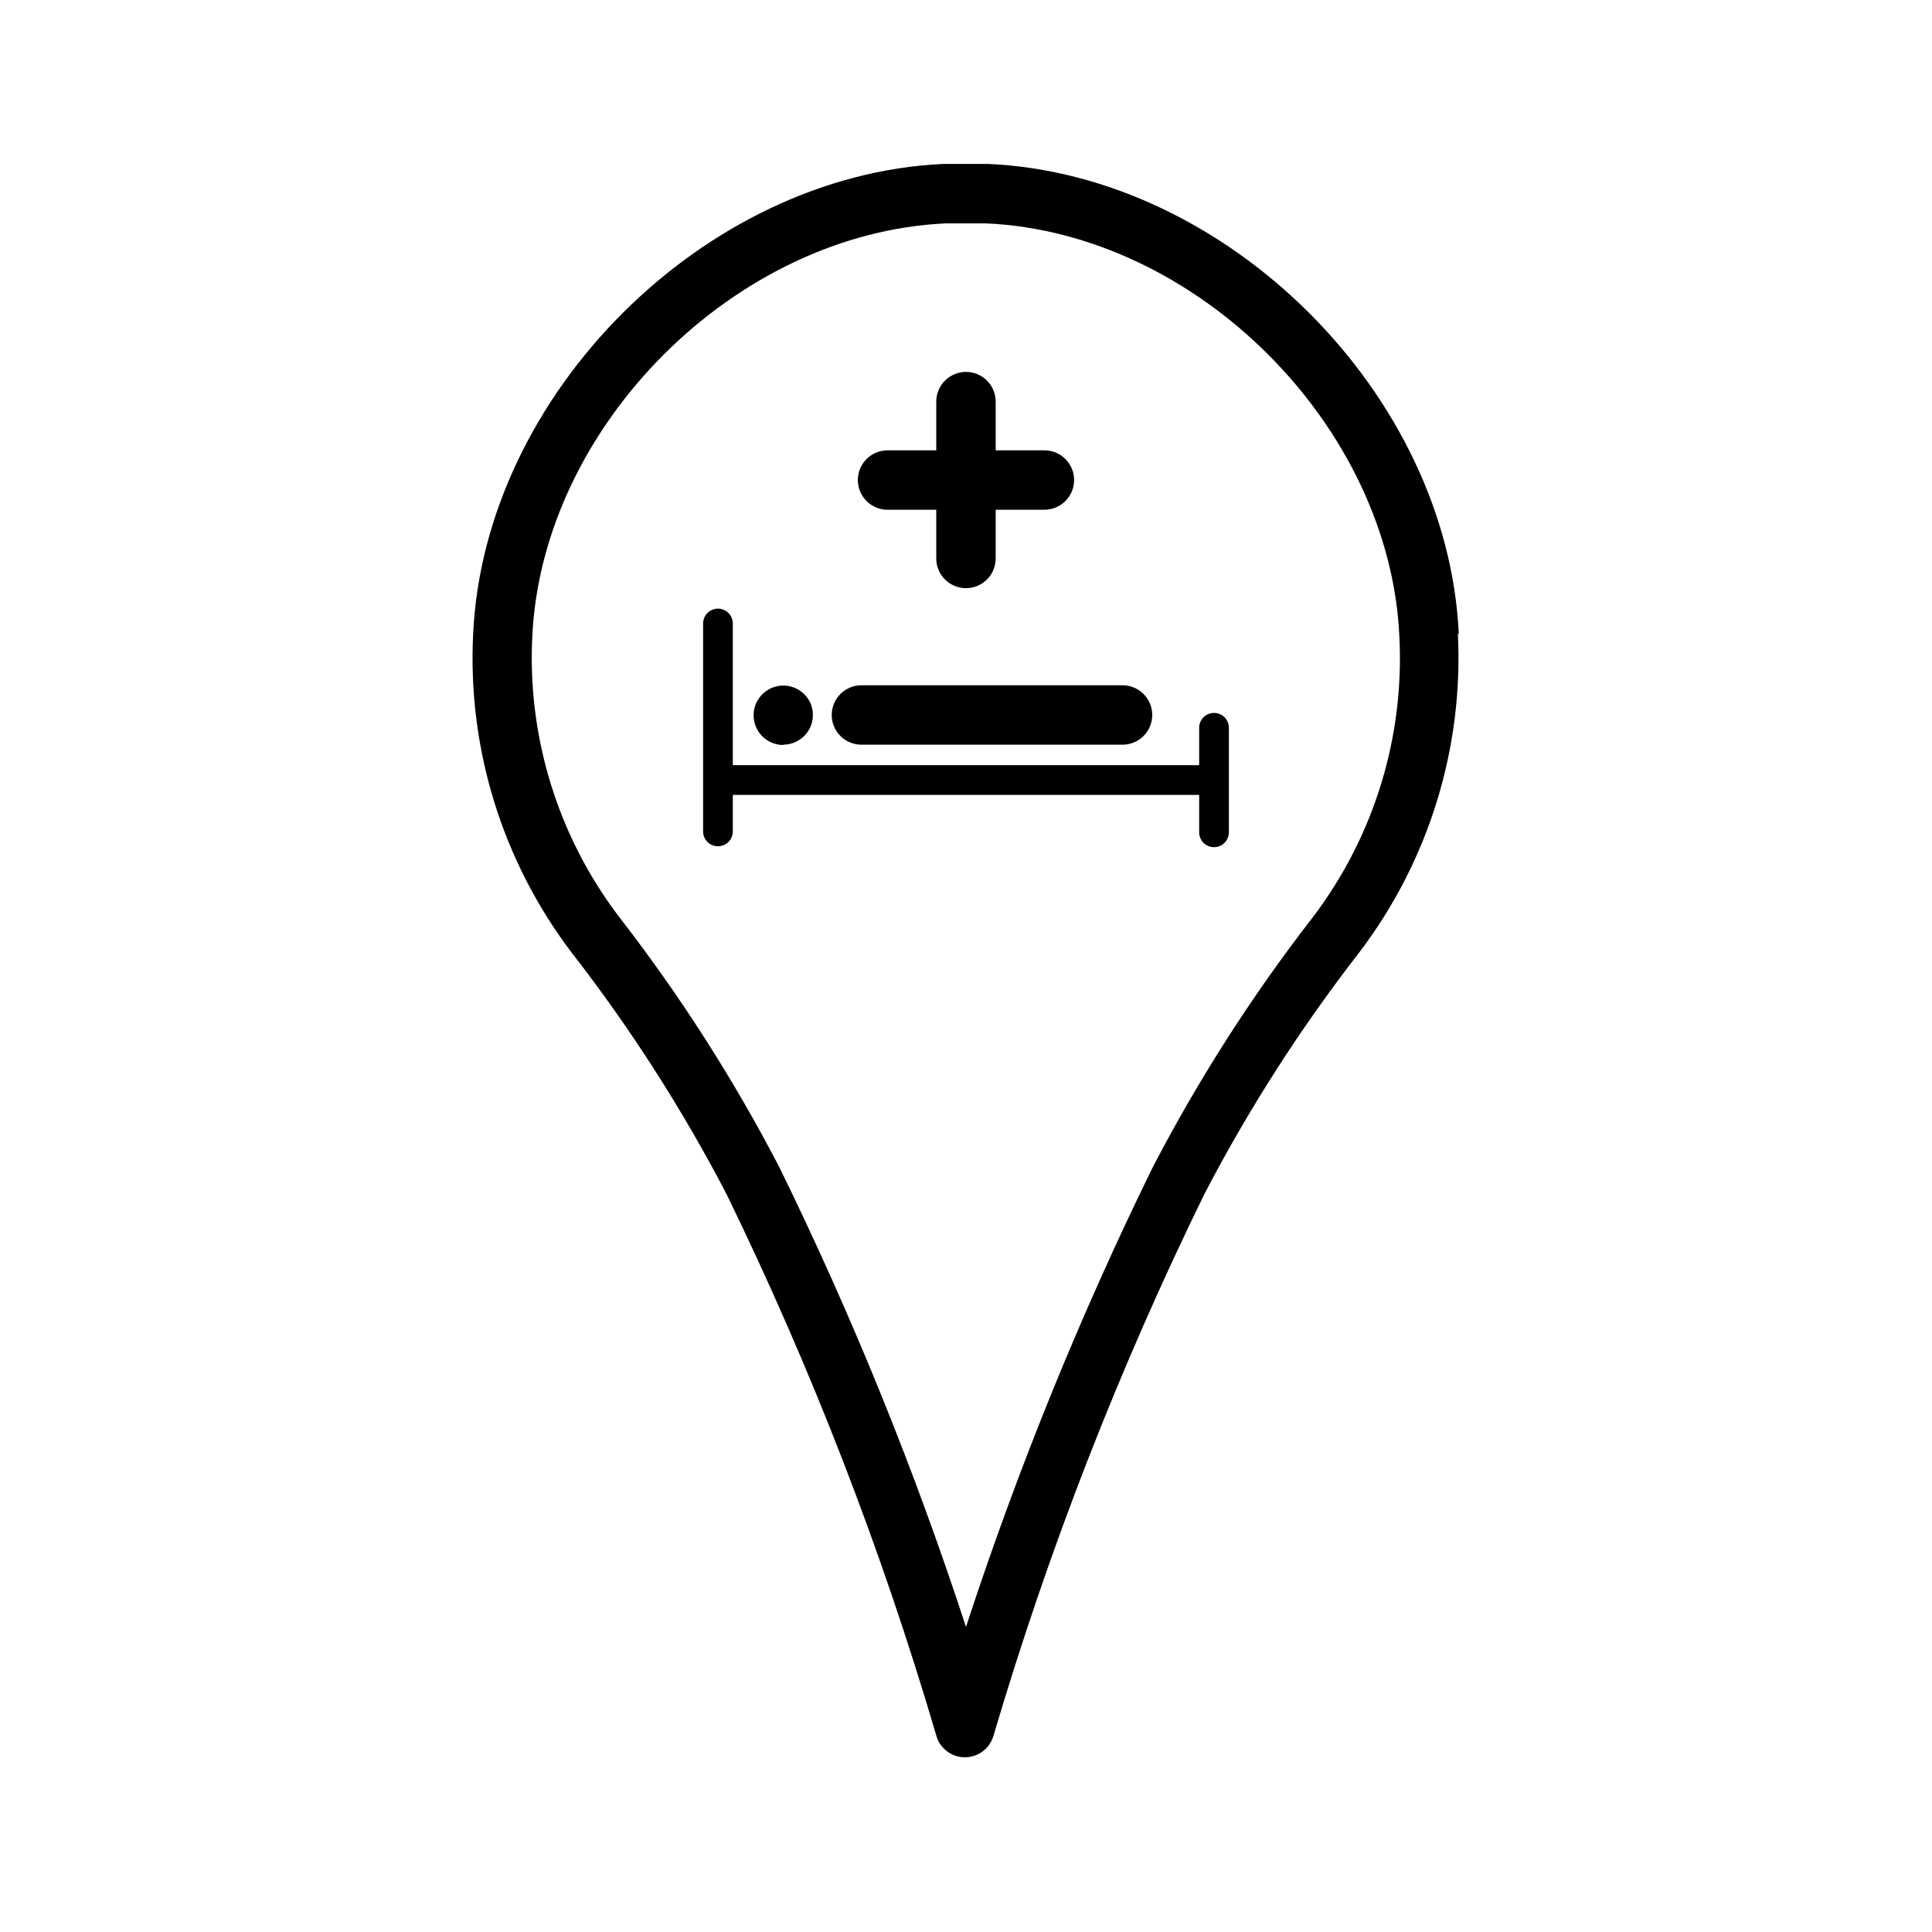
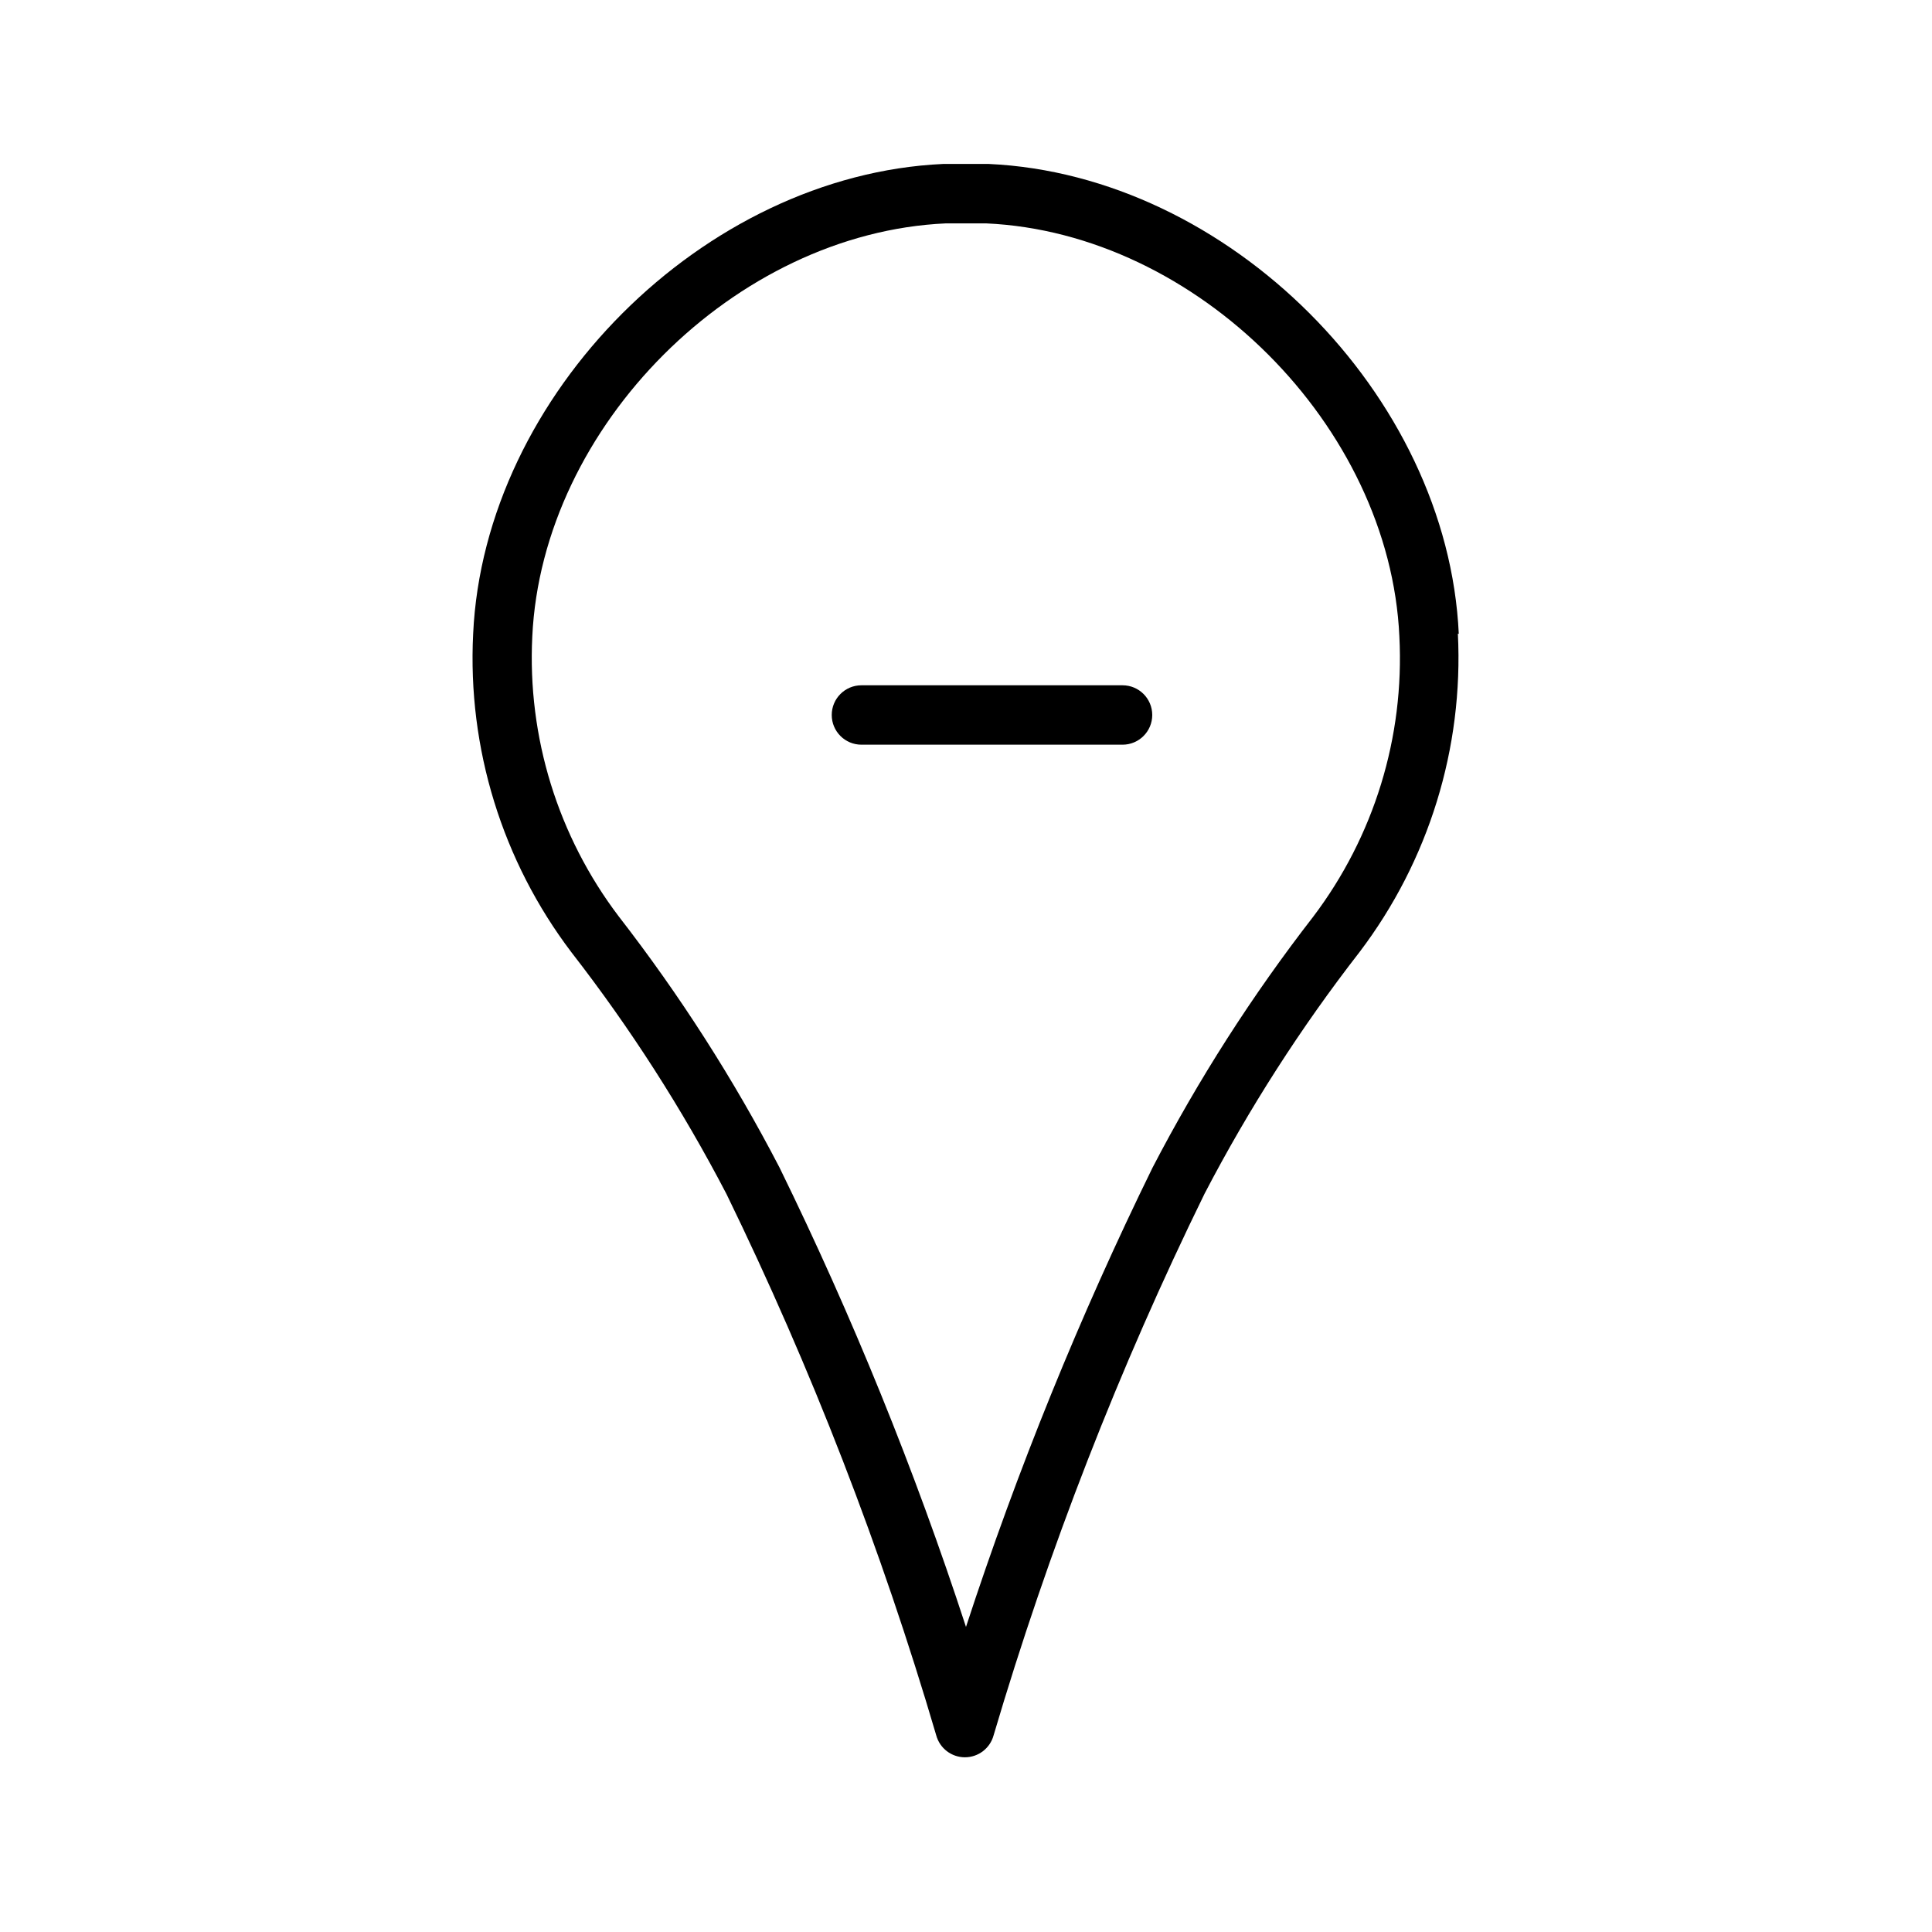
<svg xmlns="http://www.w3.org/2000/svg" fill="#000000" width="800px" height="800px" version="1.1" viewBox="144 144 512 512">
  <g>
    <path d="m530.59 311.99c-2.91-63.449-61.086-121.62-124.54-124.54h-12.121c-63.449 2.914-121.62 61.086-124.54 124.54-1.52 30.32 7.707 60.203 26.055 84.391 15.598 20.078 29.352 41.523 41.094 64.078 22.496 46.172 41.086 94.148 55.574 143.43 0.934 3.43 4.047 5.809 7.598 5.809 3.555 0 6.664-2.379 7.598-5.809 14.578-49.316 33.273-97.32 55.891-143.51 11.738-22.551 25.492-43.996 41.094-64.078 18.348-24.184 27.574-54.066 26.055-84.387zm-38.574 74.941h0.004c-16.176 20.844-30.43 43.105-42.59 66.52-19.297 39.363-35.816 80.031-49.434 121.7-13.617-41.699-30.137-82.391-49.438-121.78-12.16-23.414-26.414-45.676-42.59-66.52-16.117-21.254-24.227-47.512-22.906-74.152 2.598-55.812 53.766-106.98 109.58-109.5h10.707c55.812 2.519 106.98 53.688 109.5 109.5 1.363 26.66-6.723 52.945-22.828 74.23z" />
-     <path d="m465.73 332.93c-2.176 0-3.938 1.762-3.938 3.934v9.918l-123.59 0.004v-37.551c0-2.176-1.762-3.938-3.938-3.938-2.172 0-3.934 1.762-3.934 3.938v55.105c0 2.172 1.762 3.934 3.934 3.934 2.176 0 3.938-1.762 3.938-3.934v-9.684h123.59v9.918c0 2.176 1.762 3.938 3.938 3.938 2.172 0 3.934-1.762 3.934-3.938v-27.551c0.043-1.07-0.352-2.113-1.094-2.887-0.742-0.773-1.77-1.207-2.84-1.207z" />
-     <path d="m351.59 341.35c2.543-0.008 4.93-1.25 6.398-3.328 1.469-2.078 1.84-4.738 1-7.141-0.996-2.762-3.453-4.738-6.363-5.129-2.91-0.387-5.797 0.879-7.484 3.285-1.688 2.402-1.895 5.547-0.539 8.152 1.355 2.606 4.051 4.242 6.988 4.238z" />
-     <path d="m372.29 341.35h69.195c4.348 0 7.871-3.523 7.871-7.871 0-4.348-3.523-7.871-7.871-7.871h-69.195c-4.348 0-7.871 3.523-7.871 7.871 0 4.348 3.523 7.871 7.871 7.871z" />
-     <path d="m379.21 279.09h12.91v12.91c0 4.348 3.527 7.871 7.875 7.871s7.871-3.523 7.871-7.871v-12.91h12.91c4.348 0 7.871-3.527 7.871-7.875 0-4.348-3.523-7.871-7.871-7.871h-12.91v-12.91c0-4.348-3.523-7.871-7.871-7.871s-7.875 3.523-7.875 7.871v12.91h-12.91c-4.348 0-7.871 3.523-7.871 7.871 0 4.348 3.523 7.875 7.871 7.875z" />
+     <path d="m372.29 341.35h69.195c4.348 0 7.871-3.523 7.871-7.871 0-4.348-3.523-7.871-7.871-7.871h-69.195c-4.348 0-7.871 3.523-7.871 7.871 0 4.348 3.523 7.871 7.871 7.871" />
  </g>
</svg>